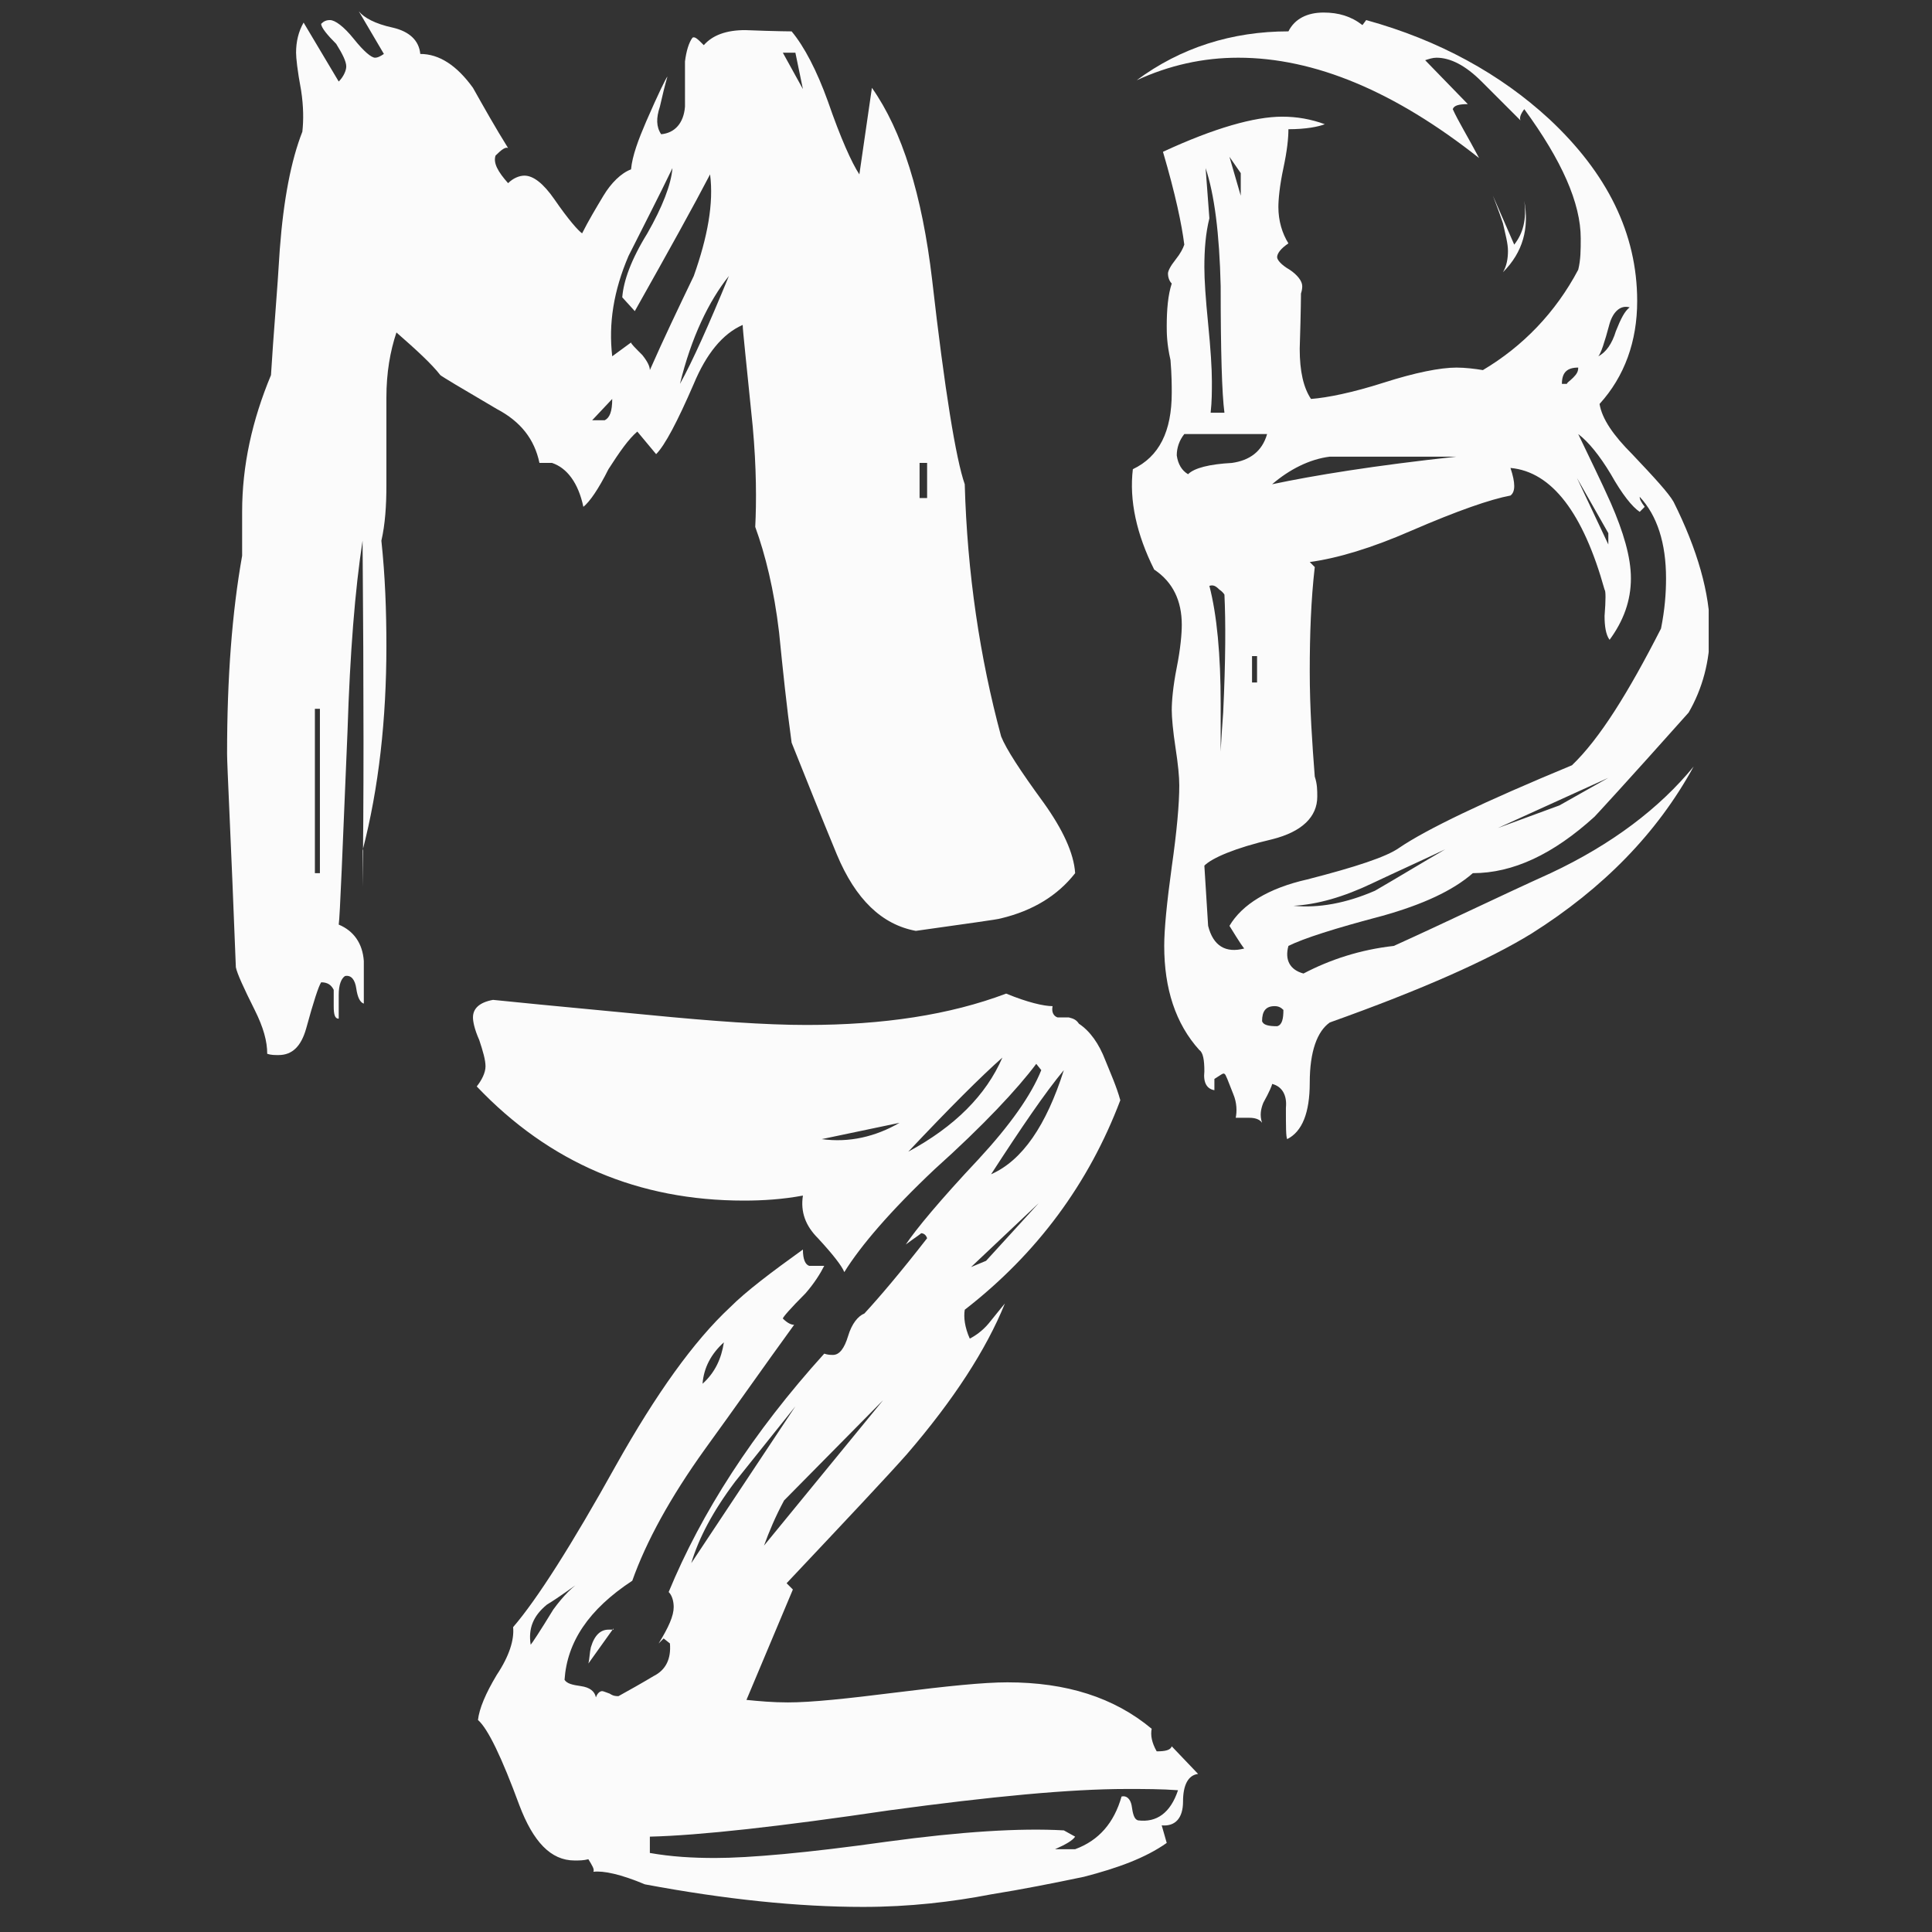
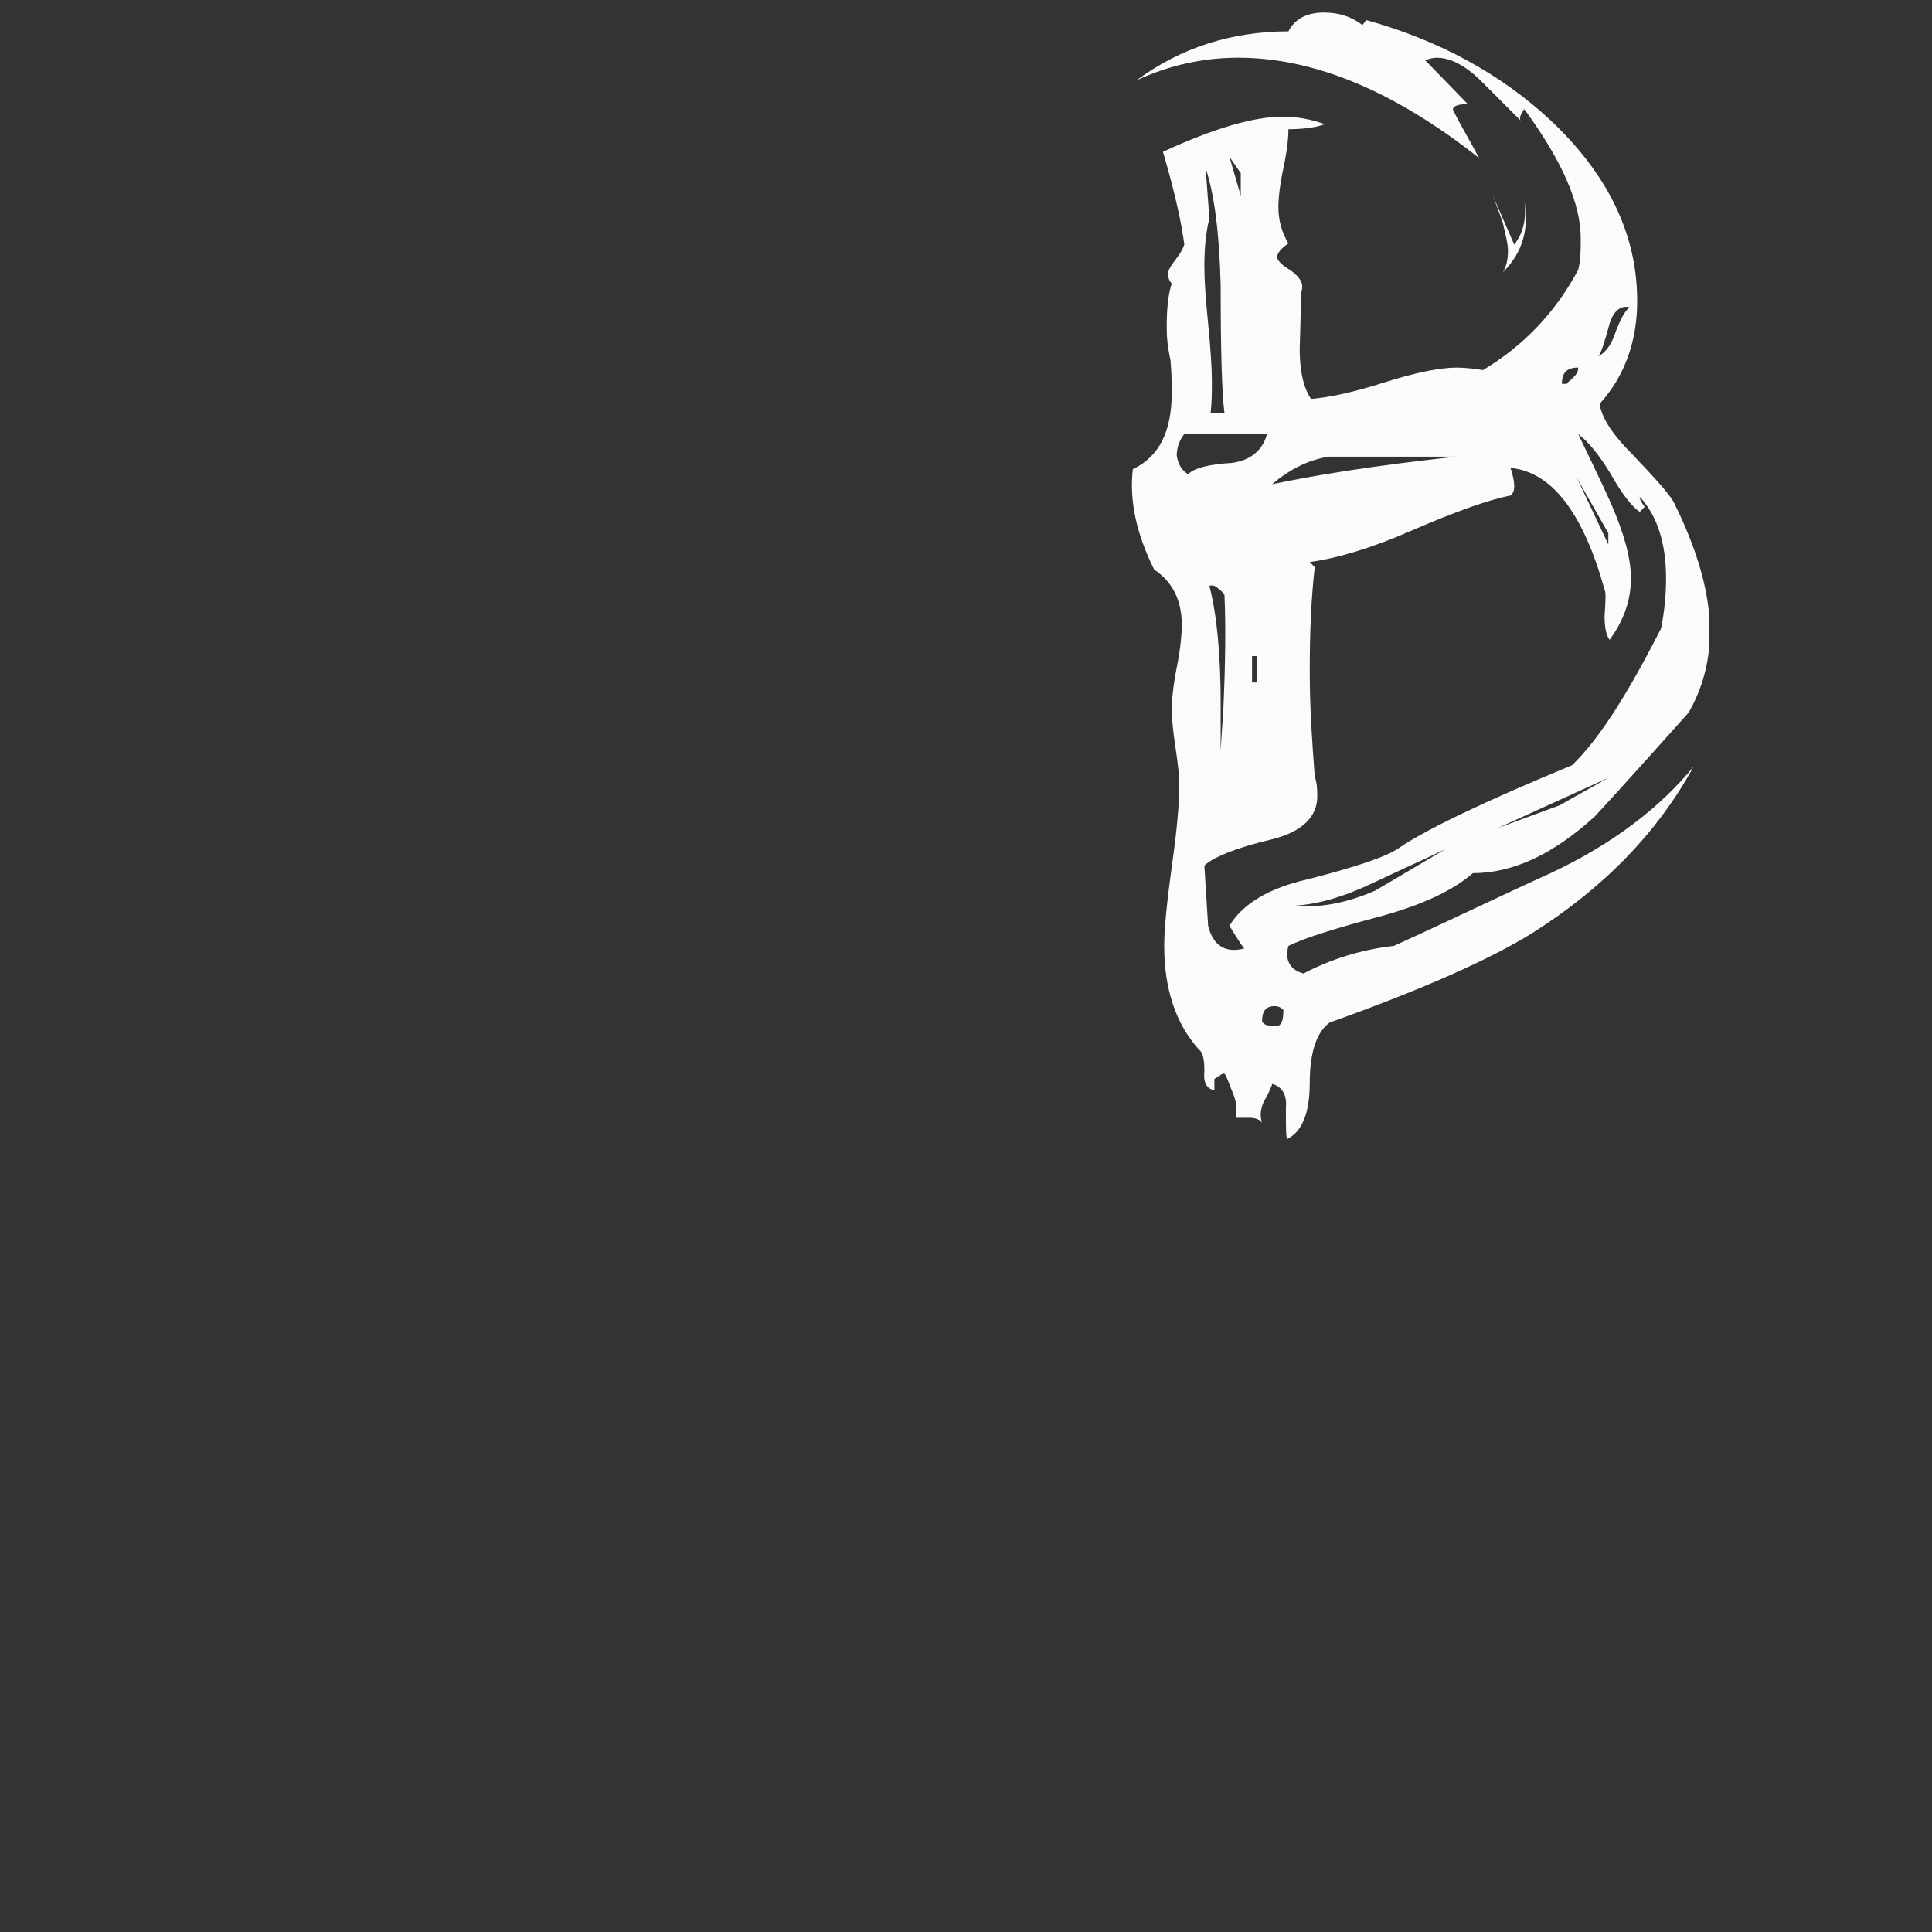
<svg xmlns="http://www.w3.org/2000/svg" xmlns:xlink="http://www.w3.org/1999/xlink" version="1.1" id="Ebene_1" x="0px" y="0px" viewBox="0 0 154 154" style="enable-background:new 0 0 154 154;" xml:space="preserve">
  <rect x="0" y="0" width="154" height="154" fill="#333333" stroke="none" />
  <style type="text/css">
	.st0{clip-path:url(#SVGID_2_);fill:#FBFBFB;}
</style>
  <g>
    <defs>
      <rect id="SVGID_1_" x="18" y="0.8" width="118.2" height="151.2" />
    </defs>
    <clipPath id="SVGID_2_">
      <use xlink:href="#SVGID_1_" style="overflow:visible;" />
    </clipPath>
-     <path class="st0" d="M85.7,69.6c-1.4,1.8-3.4,3-5.9,3.6c-0.3,0.1-2.6,0.4-6.8,1c-2.7-0.5-4.8-2.5-6.3-6.1c-1.2-2.9-2.4-5.9-3.6-8.9   c-0.4-2.9-0.7-5.8-1-8.8c-0.4-3.4-1.1-6.2-1.9-8.4c0.1-2,0.1-4.7-0.2-8c-0.5-5-0.8-7.7-0.8-8.1c-1.6,0.7-2.9,2.3-3.9,4.7   c-1.3,3-2.3,4.9-3,5.6l-1.5-1.8c-0.7,0.6-1.4,1.6-2.3,3C47.7,39,47,40,46.5,40.4c-0.4-1.9-1.3-3.1-2.5-3.5h-1   c-0.4-1.9-1.5-3.3-3.4-4.3c-2.9-1.7-4.4-2.6-4.5-2.7c-0.7-0.9-1.9-2-3.5-3.4c-0.5,1.5-0.8,3.2-0.8,5.2v3.5v3.5   c0,1.6-0.1,3.1-0.4,4.4c0.3,2.8,0.4,5.6,0.4,8.4c0,5.8-0.6,11.3-1.9,16.3v2.9c0.1-6.3,0.1-15.5,0-27.6c-0.6,3.9-1,8.9-1.2,15.2   C27.3,67.9,27.1,73,27,73.7c1.2,0.5,1.9,1.5,2,2.9v3.4c-0.3-0.1-0.5-0.5-0.6-1.2c-0.1-0.7-0.4-1.1-0.9-1C27.2,78,27,78.5,27,79.3   v1.9c-0.3,0-0.4-0.3-0.4-1v-1.3c-0.2-0.4-0.5-0.6-1-0.6c-0.2,0.3-0.6,1.5-1.2,3.7c-0.4,1.4-1.1,2.1-2.2,2.1c-0.3,0-0.6,0-0.9-0.1   c0-1-0.3-2.1-1-3.5c-0.9-1.8-1.4-2.9-1.5-3.4c-0.4-10.4-0.7-16.1-0.7-17c0-6.1,0.4-11.3,1.2-15.8v-3.5c0-3.7,0.8-7.3,2.3-10.9   c0.2-3.3,0.5-6.6,0.7-10c0.3-4,0.9-7.1,1.8-9.4c0.1-0.9,0.1-2-0.1-3.3c-0.3-1.6-0.4-2.6-0.4-3c0-0.9,0.2-1.7,0.6-2.4L27,6.5   c0.4-0.4,0.6-0.9,0.6-1.2c0-0.4-0.3-1-0.8-1.8c-0.7-0.7-1.2-1.3-1.2-1.6c0.2-0.2,0.4-0.3,0.7-0.3c0.4,0,1.1,0.5,1.9,1.5   c0.8,1,1.4,1.5,1.7,1.5c0.2,0,0.4-0.1,0.7-0.3l-2-3.4c0.4,0.5,1.3,1,2.7,1.3c1.3,0.3,2.1,1,2.2,2.1c1.5,0,2.9,0.9,4.2,2.7   c0.9,1.6,1.8,3.2,2.8,4.8c-0.2-0.1-0.5,0.1-1,0.6c-0.2,0.6,0.2,1.3,1,2.2c0.4-0.4,0.9-0.6,1.3-0.6c0.7,0,1.5,0.6,2.4,1.9   c1.1,1.6,1.9,2.5,2.2,2.7c0.5-1,1.1-2,1.7-3c0.6-1,1.4-1.8,2.2-2.1c0.1-1.1,0.6-2.4,1.2-3.8c1-2.3,1.6-3.5,1.7-3.6   c-0.2,0.7-0.4,1.5-0.6,2.4c-0.3,0.9-0.3,1.6,0.1,2.2c1.1-0.1,1.8-0.9,1.9-2.2V4.9c0.1-0.8,0.3-1.5,0.6-1.9c0.2-0.1,0.4,0.1,0.9,0.6   c0.7-0.8,1.8-1.2,3.3-1.2c2.5,0.1,3.8,0.1,3.7,0.1c1,1.2,2,3.1,2.9,5.6c1,2.9,1.9,4.9,2.5,5.8l1-6.9c2.4,3.4,4,8.5,4.8,15.3   c1,8.8,1.9,14.3,2.6,16.3c0.2,7.1,1.2,13.8,2.9,20.1c0.4,1,1.5,2.7,3.4,5.3C84.7,66.1,85.6,68,85.7,69.6 M64,7.1l-0.6-2.9h-1   L64,7.1z M73.9,36.9h-0.6v2.8h0.6V36.9z M56.6,13.9c-1.3,2.5-3.3,6.1-6,10.9l-1-1.1c0.1-1.3,0.7-3,2-5.1c1.2-2.1,1.9-3.9,2-5.2   c-1.1,2.3-2.3,4.6-3.5,7c-1.2,2.8-1.6,5.4-1.3,8l1.5-1.1c0,0.1,0.3,0.4,0.9,1c0.4,0.5,0.6,0.9,0.6,1.2c1.1-2.5,2.3-5,3.5-7.5   C56.4,18.9,56.9,16.2,56.6,13.9 M58.1,22c-1.6,2-3,4.9-3.9,8.6C55.2,28.8,56.5,25.9,58.1,22 M48.8,31.8l-1.6,1.7h1   C48.6,33.3,48.8,32.8,48.8,31.8 M25.5,56.5h-0.4v13.1h0.4V56.5z" />
    <path class="st0" d="M121.5,16c0.4,2.2-0.1,4.1-1.7,5.7c0.3-0.5,0.4-1.1,0.4-1.7c0-0.6-0.2-1.3-0.4-2.2c-0.4-1.2-0.7-1.9-0.8-2.2   l1.7,3.9C121.4,18.6,121.7,17.5,121.5,16 M135,61.1c-2.9,5.3-7.2,9.7-12.9,13.3c-3.4,2.1-8.8,4.5-16.1,7.1c-1,0.7-1.6,2.3-1.6,4.8   c0,2.4-0.6,3.9-1.8,4.5c-0.1-0.2-0.1-1-0.1-2.5c0.1-1-0.3-1.7-1.1-1.9c0,0.1-0.2,0.6-0.7,1.5c-0.2,0.5-0.3,1-0.1,1.6   c-0.2-0.3-0.6-0.4-1-0.4h-1.1c0.1-0.5,0.1-1.2-0.2-1.9c-0.4-1-0.6-1.6-0.7-1.6c-0.1-0.1-0.3,0.1-0.8,0.4v0.9   c-0.6-0.1-0.9-0.6-0.8-1.5c0-0.9-0.1-1.5-0.4-1.7c-1.9-2.1-2.8-4.9-2.8-8.3c0-1.3,0.2-3.4,0.6-6.3c0.4-2.8,0.6-5,0.6-6.5   c0-0.7-0.1-1.7-0.3-3c-0.2-1.3-0.3-2.4-0.3-3c0-0.7,0.1-1.9,0.4-3.4c0.3-1.5,0.4-2.7,0.4-3.4c0-1.9-0.7-3.4-2.2-4.4   c-1.4-2.8-2-5.5-1.7-8c2.1-1,3.1-3,3.1-6.1c0-0.5,0-1.4-0.1-2.6C93,27.4,93,26.5,93,26c0-1.3,0.1-2.5,0.4-3.4   c-0.2-0.2-0.3-0.5-0.3-0.8c0-0.2,0.2-0.6,0.6-1.1s0.6-0.9,0.7-1.2c-0.2-1.6-0.7-4-1.7-7.4c4.1-1.9,7.3-2.8,9.5-2.8   c1.2,0,2.3,0.2,3.4,0.6c-0.5,0.2-1.5,0.4-2.9,0.4c0,0.7-0.1,1.7-0.4,3.1c-0.3,1.4-0.4,2.5-0.4,3.1c0,1.1,0.3,2.1,0.8,2.9   c-0.6,0.4-0.9,0.8-0.9,1.1c0,0.2,0.3,0.6,1,1c0.6,0.4,1,0.9,1,1.3c0,0.1,0,0.3-0.1,0.6c0-0.1,0,1.3-0.1,4.4c0,1.8,0.3,3.1,0.9,4   c1.3-0.1,3.3-0.5,5.8-1.3c2.5-0.8,4.5-1.2,5.8-1.2c0.7,0,1.5,0.1,2.1,0.2c3.2-1.9,5.8-4.6,7.6-8c0.2-0.8,0.2-1.6,0.2-2.5   c0-2.8-1.5-6.2-4.5-10.3c-0.3,0.4-0.4,0.7-0.3,0.9c-1-1-2.1-2.1-3.1-3.1c-1.3-1.3-2.5-1.9-3.6-1.9c-0.3,0-0.6,0.1-0.9,0.2l3.4,3.5   c-0.7,0-1.1,0.1-1.2,0.4c0.4,0.9,1.2,2.2,2.1,3.9c-6.7-5.3-13.1-8-19.2-8c-2.8,0-5.5,0.6-8.1,1.8c3.5-2.6,7.6-3.9,12.1-3.9   c0.5-1,1.5-1.5,2.8-1.5c1.2,0,2.2,0.3,3.1,1l0.3-0.4c5.8,1.6,10.7,4.3,14.6,7.9c4.6,4.3,7,9.1,7,14.5c0,3.2-1,6-3,8.2   c0.2,1.2,1.1,2.5,2.6,4c1.8,1.9,2.9,3.1,3.3,3.8c1.9,3.8,2.9,7.3,2.9,10.3c0,2.4-0.6,4.6-1.7,6.5c-4.9,5.5-7.4,8.2-7.5,8.3   c-3.3,3-6.5,4.5-9.7,4.5c-1.6,1.4-4,2.5-7.2,3.4c-3.8,1-6.3,1.8-7.5,2.4c-0.3,1.1,0.1,1.9,1.2,2.2c2.1-1.1,4.5-1.9,7.2-2.2   c4.2-1.9,8.3-3.9,12.5-5.8C128.5,67.3,132.3,64.4,135,61.1 M129.9,24.5c-0.7-0.2-1.3,0.3-1.6,1.3c-0.4,1.5-0.7,2.4-0.9,2.6   c0.6-0.3,1.1-1,1.4-2C129.2,25.4,129.5,24.8,129.9,24.5 M125.8,29.3c-0.9,0-1.3,0.4-1.3,1.3h0.4c0-0.1,0.2-0.2,0.5-0.5   S125.8,29.6,125.8,29.3 M128.2,43.4v-0.9l-2.5-4.4L128.2,43.4z M98.9,15.6v-1.8L98,12.5L98.9,15.6z M97.6,32.9   c-0.2-1.5-0.3-4.9-0.3-10.1c-0.1-4.2-0.5-7.3-1.2-9.4l0.3,4c-0.3,1.2-0.4,2.5-0.4,3.9c0,1,0.1,2.5,0.3,4.5c0.2,2,0.3,3.6,0.3,4.6   c0,0.8,0,1.6-0.1,2.5H97.6z M116.1,36.4H106c-1.6,0.2-3.2,1-4.6,2.2C104.7,37.9,109.6,37.1,116.1,36.4 M101,34.6h-6.6   c-0.4,0.5-0.6,1.1-0.6,1.7c0.1,0.7,0.4,1.2,0.9,1.5c0.5-0.5,1.7-0.8,3.5-0.9C99.6,36.7,100.6,36,101,34.6 M128.2,62l-8.8,4l4.9-1.8   L128.2,62z M132.4,50.1c0.3-1.5,0.4-2.8,0.4-4c0-2.8-0.7-5-2.1-6.5c0,0.2,0.1,0.4,0.4,0.8l-0.4,0.4c-0.6-0.4-1.4-1.4-2.3-3   c-0.9-1.5-1.8-2.6-2.6-3.2c0.9,1.9,1.8,3.7,2.6,5.5c1,2.3,1.6,4.3,1.6,6c0,1.8-0.6,3.4-1.7,4.9c-0.3-0.4-0.4-1.1-0.4-1.9   c0.1-1.3,0.1-2,0-2.1c-1.7-6.1-4.2-9.4-7.5-9.7c0.4,1.2,0.4,1.9,0,2.2c-1.6,0.3-4.2,1.2-7.9,2.8c-3.2,1.4-5.9,2.2-8.1,2.5l0.4,0.4   c-0.3,2.6-0.4,5.4-0.4,8.3c0,3,0.2,5.8,0.4,8.4c0.2,0.6,0.2,1.1,0.2,1.6c0,1.6-1.2,2.8-3.6,3.4c-3,0.7-4.8,1.5-5.4,2.1l0.3,4.8   c0.4,1.6,1.4,2.2,2.9,1.8c0,0.1-0.4-0.5-1.2-1.8c1-1.7,3.1-3,6.2-3.7c3.9-1,6.3-1.8,7.3-2.5c2.2-1.5,6.8-3.7,13.8-6.6   C127.5,58.9,129.8,55.2,132.4,50.1 M100.2,52.3h-0.4v2.1h0.4V52.3z M97.6,47.4c0,0-0.1-0.2-0.4-0.4c-0.3-0.3-0.5-0.4-0.8-0.3   c0.6,2.3,0.9,5.5,0.9,9.4v10c-0.2-2.2-0.1-5.3,0.2-9.3C97.7,52.6,97.7,49.5,97.6,47.4 M115.2,67.7c-1.9,0.9-3.9,1.8-5.8,2.7   c-2.3,1.1-4.4,1.7-6.3,1.8c2,0.2,4.2-0.2,6.5-1.2C111.5,69.9,113.3,68.8,115.2,67.7 M102.3,80.5c-0.2-0.2-0.4-0.3-0.7-0.3   c-0.7,0-1,0.4-1,1.2c0.1,0.3,0.5,0.4,1.2,0.4C102.2,81.7,102.3,81.2,102.3,80.5" />
-     <path class="st0" d="M95.5,141.4c-0.8,0.1-1.2,0.9-1.2,2.2c0,1.3-0.6,2-1.7,1.9l0.4,1.4c-1.7,1.2-3.9,2-6.6,2.7   c-2.4,0.5-4.9,1-7.4,1.4c-3.1,0.6-6.5,1-10.2,1c-5.2,0-11-0.6-17.4-1.8c-1.9-0.8-3.3-1.1-4.1-1c0.1-0.2-0.1-0.5-0.4-1   c-0.4,0.1-0.7,0.1-1.1,0.1c-1.9,0-3.3-1.5-4.4-4.4c-1.4-3.8-2.5-6.1-3.3-6.8c0.1-0.9,0.6-2.1,1.5-3.6c1-1.5,1.4-2.8,1.3-3.8   c1.9-2.2,4.7-6.6,8.2-12.9c3.2-5.7,6.2-9.9,9.1-12.6c1.3-1.3,3.3-2.8,5.8-4.6c0,0.8,0.2,1.2,0.5,1.3h1.2c-0.3,0.6-0.8,1.4-1.5,2.2   c-1.2,1.2-1.8,1.9-1.8,2c0.4,0.4,0.7,0.5,0.9,0.5c-2.4,3.3-4.7,6.6-7.1,9.9c-2.8,3.9-4.7,7.4-5.8,10.5c-3.5,2.3-5.2,4.9-5.4,7.9   c0.2,0.3,0.6,0.4,1.3,0.5c0.7,0.1,1.1,0.4,1.2,0.9c0.1-0.3,0.3-0.5,0.5-0.5c0.1,0,0.3,0.1,0.6,0.2c0.3,0.2,0.5,0.2,0.7,0.2   c0.9-0.5,1.8-1,2.8-1.6c1-0.5,1.4-1.4,1.3-2.6l-0.5-0.4l-0.4,0.4c0.8-1.3,1.2-2.2,1.2-2.9c0-0.4-0.1-0.9-0.4-1.2   c2.6-6.3,6.7-12.7,12.4-19c0.3,0.1,0.5,0.1,0.7,0.1c0.5,0,0.9-0.5,1.2-1.5c0.3-1,0.8-1.6,1.3-1.8c1.2-1.3,2.9-3.3,5-6   c-0.1-0.3-0.3-0.4-0.5-0.4c0.1,0-0.4,0.3-1.2,0.9c0.8-1.2,2.7-3.5,5.8-6.8c2.5-2.7,4.2-5.1,5-7.1l-0.4-0.5c-1.5,2-4.2,4.9-8.1,8.4   c-3.5,3.3-5.9,6.1-7.2,8.2c-0.2-0.5-0.9-1.4-2.1-2.7c-1-1-1.4-2.1-1.2-3.4c-1.6,0.3-3.2,0.4-4.7,0.4c-8.4,0-15.5-3-21.3-9.1   c0.4-0.5,0.7-1.1,0.7-1.6c0-0.5-0.2-1.2-0.5-2.1c-0.4-0.9-0.5-1.5-0.5-1.8c0-0.7,0.5-1.2,1.6-1.4c0.9,0.1,5,0.5,12.4,1.2   c5.1,0.5,9.3,0.8,12.6,0.8c6.1,0,11.4-0.8,15.9-2.5c1.7,0.7,3,1,3.7,1c-0.1,0.5,0.1,0.8,0.4,0.9h0.9c0.4,0.1,0.6,0.2,0.8,0.5   c0.9,0.6,1.6,1.6,2.1,2.9c0.4,1,0.9,2.1,1.2,3.2c-2.5,6.6-6.6,12.2-12.4,16.7c-0.1,0.6,0,1.4,0.4,2.3c0.4-0.2,1-0.6,1.5-1.2   c0.8-1,1.3-1.6,1.3-1.6c-1.5,3.7-4.1,7.7-7.8,12c-1.5,1.7-4.7,5.1-9.6,10.3l0.5,0.5l-3.7,8.8c1,0.1,2.1,0.2,3.3,0.2   c1.9,0,4.7-0.3,8.7-0.8s6.9-0.8,8.8-0.8c4.7,0,8.5,1.2,11.5,3.7c-0.1,0.5,0,1.1,0.4,1.8c0.7,0,1.1-0.1,1.2-0.4L95.5,141.4z    M48.9,129.8l-2,2.8c0.1-0.4,0.1-0.9,0.2-1.3c0.3-1,0.8-1.4,1.4-1.4H48.9z M84.8,85.3c-1.5,1.8-3.4,4.6-5.8,8.3   C81.5,92.5,83.4,89.7,84.8,85.3 M79.9,84.3c-1.7,1.5-4.2,4-7.5,7.5C76.1,89.8,78.6,87.3,79.9,84.3 M82.8,95.9l-5.4,5.1l1.2-0.5   L82.8,95.9z M71.7,89.5l-6.2,1.3C67.7,91.1,69.8,90.6,71.7,89.5 M70.4,111.6l-7.9,8c-0.7,1.3-1.2,2.5-1.6,3.6L70.4,111.6z    M57.7,107c-1,0.9-1.6,2-1.7,3.3C57,109.4,57.5,108.3,57.7,107 M63.4,112.1c-1.6,2-3.2,4-4.8,6c-1.8,2.4-2.9,4.5-3.5,6.5   L63.4,112.1z M93.9,142.7c-1.3-0.1-2.7-0.1-4.1-0.1c-4.5,0-10.8,0.6-18.9,1.7c-8.8,1.3-15.1,2-19.1,2.1v1.3   c1.7,0.3,3.4,0.4,5.2,0.4c2.7,0,7.3-0.4,13.7-1.3c5.9-0.8,10.6-1.1,14.1-0.9l0.9,0.5c-0.2,0.3-0.7,0.6-1.6,1h1.6   c1.9-0.7,3.1-2.1,3.7-4.2c0.4-0.1,0.7,0.2,0.8,0.7c0.1,0.7,0.2,1.1,0.5,1.2C92.2,145.3,93.3,144.5,93.9,142.7 M46.4,126   c-0.9,0.6-1.8,1.3-2.8,1.9c-1.1,0.9-1.5,1.9-1.3,3.2c0.1-0.1,0.7-1,1.8-2.8C44.9,127.2,45.7,126.4,46.4,126" />
  </g>
</svg>